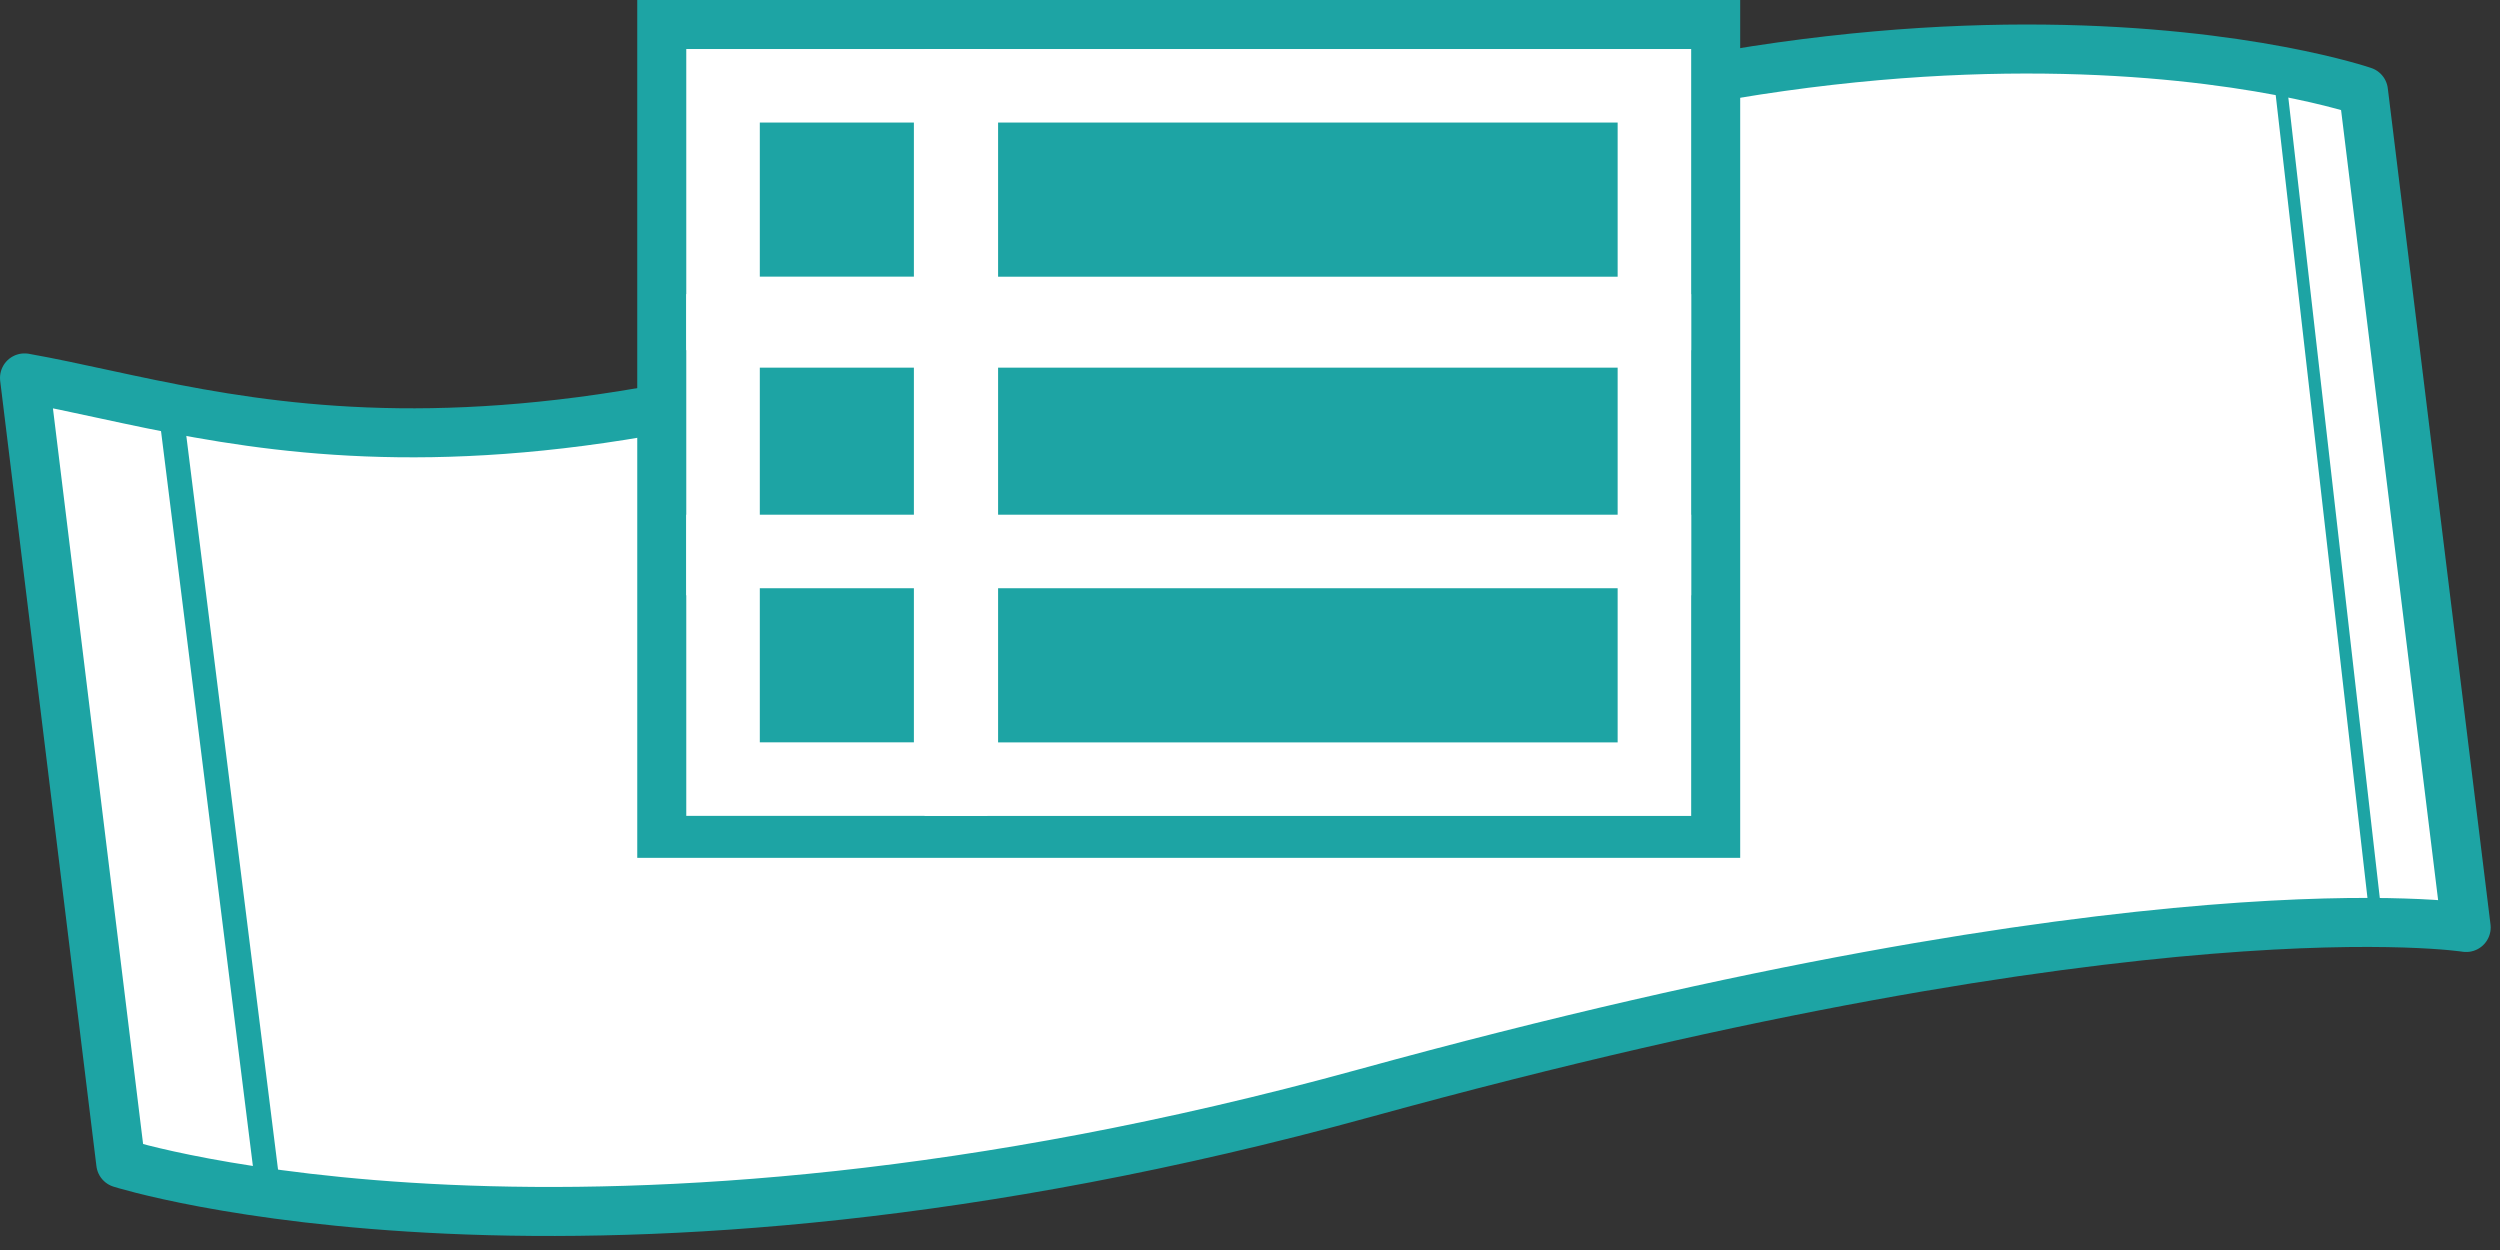
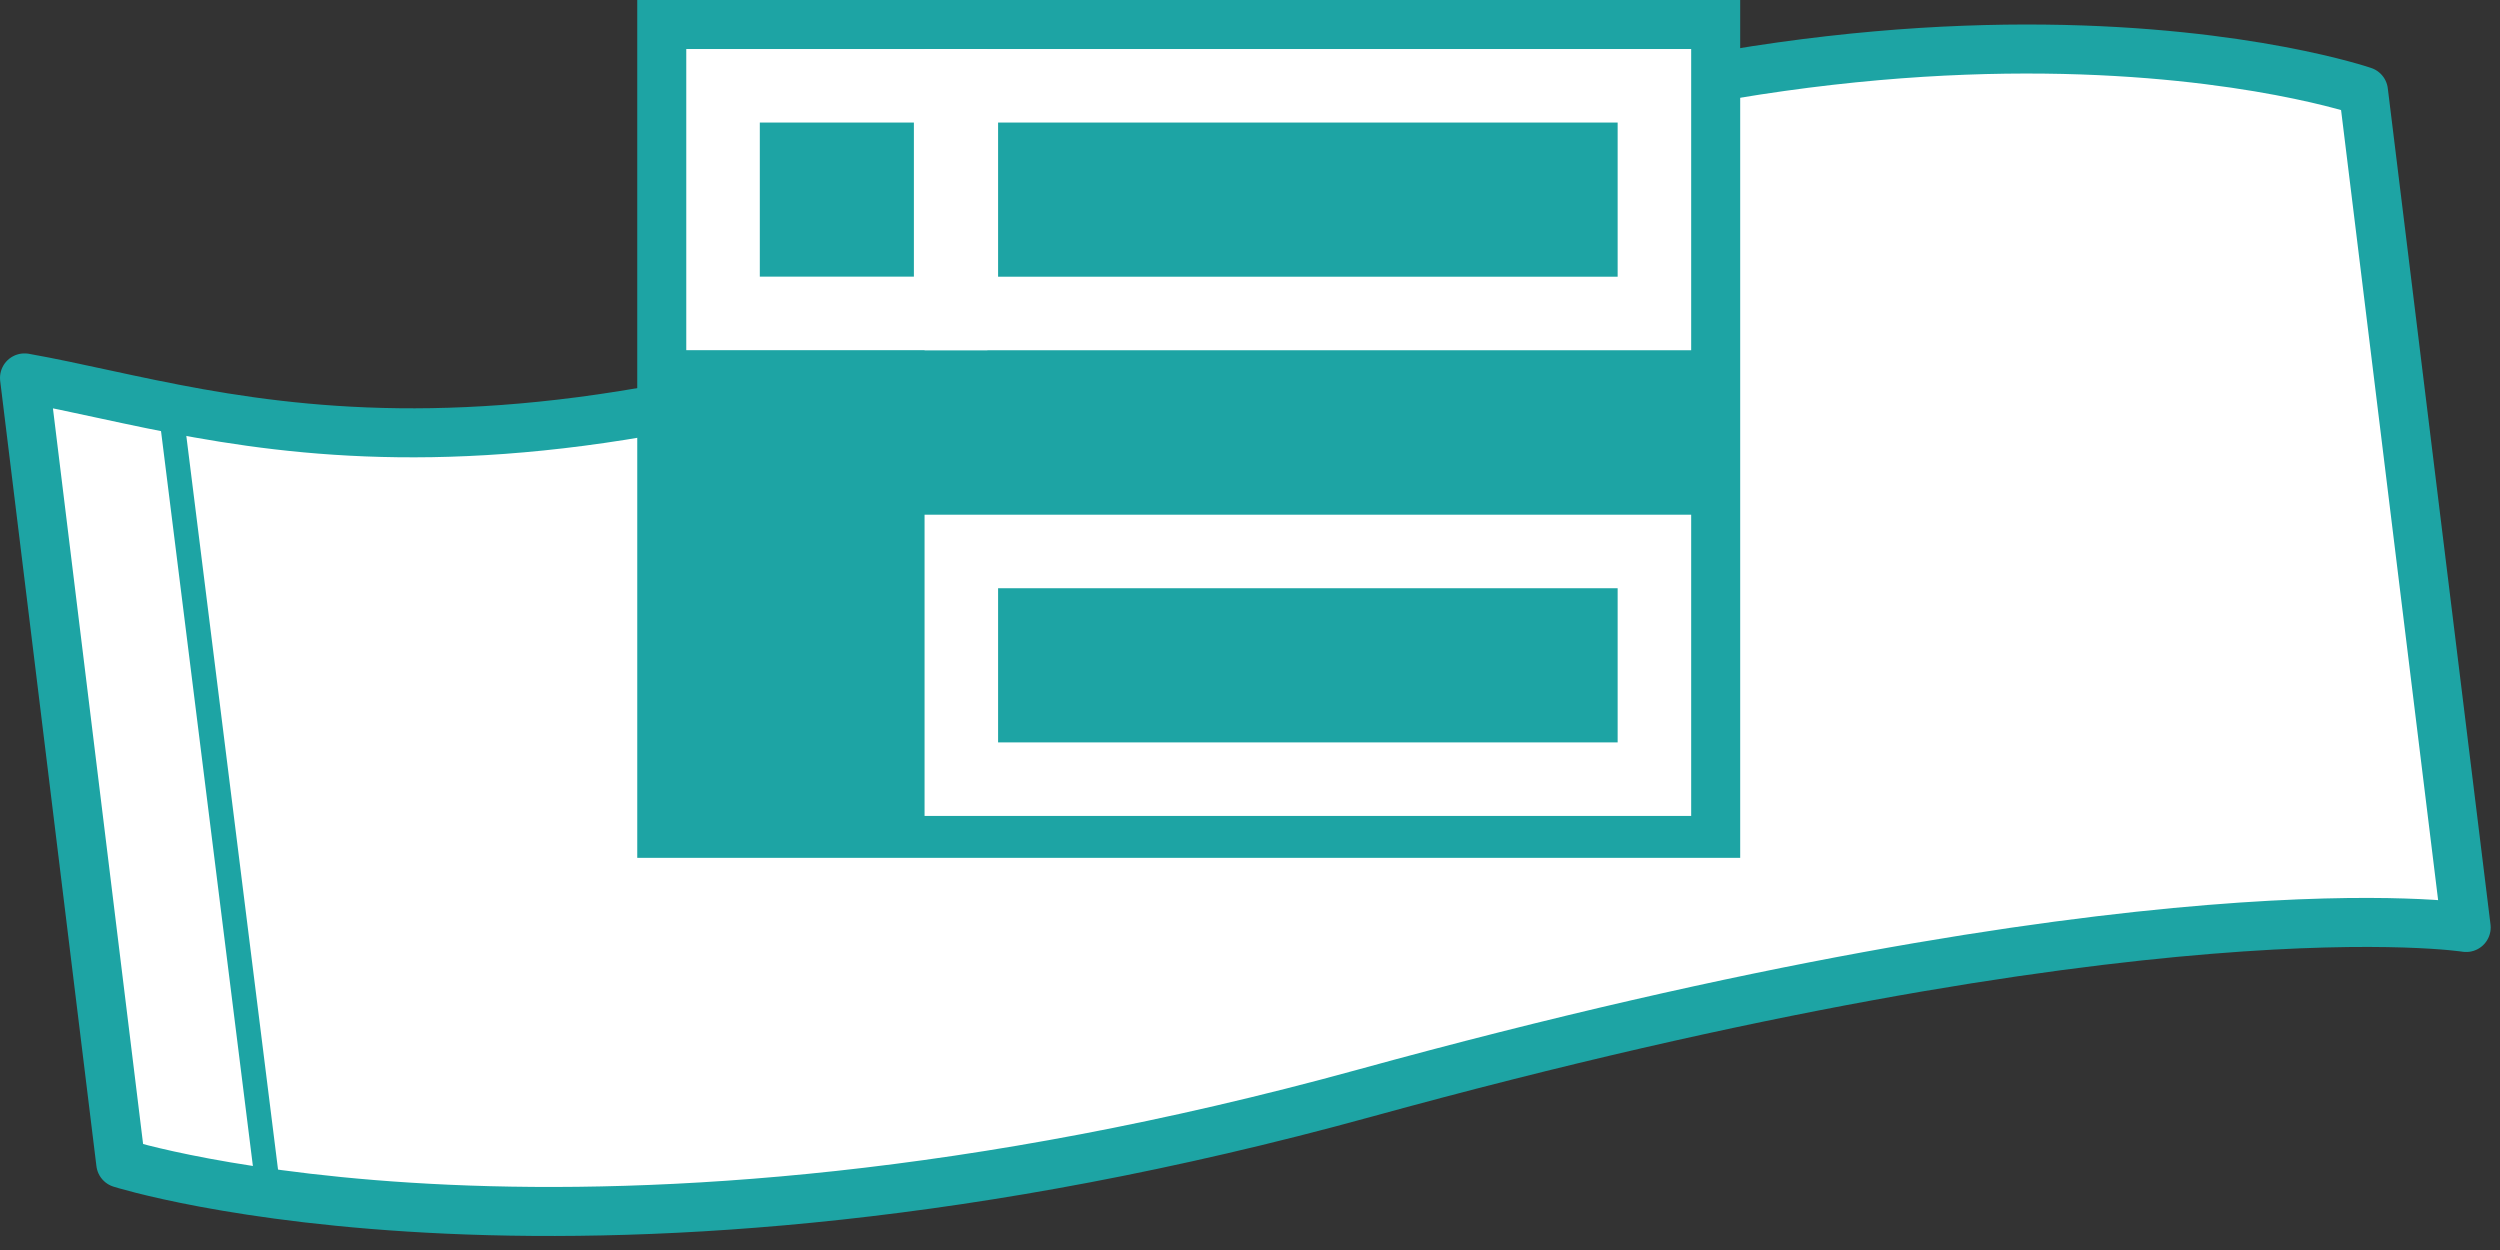
<svg xmlns="http://www.w3.org/2000/svg" width="102" height="51" viewBox="0 0 102 51" fill="none">
  <rect x="0" y="0" width="102" height="51" fill="#333333" stroke="none" />
  <path d="M1 15.419L4.927 47.46C4.927 47.46 23.636 53.416 55.661 44.606C87.685 35.795 100.62 37.841 100.62 37.841L96.429 3.722C96.429 3.722 77.489 -2.795 49.144 9.529C20.799 21.837 9.464 16.921 1 15.419Z" fill="white" stroke="#1DA4A4" stroke-width="2" stroke-linecap="round" stroke-linejoin="round" />
  <path d="M7 17L11 49" stroke="#1DA4A4" stroke-linecap="round" />
-   <path d="M93 3L97 38" stroke="#1DA4A4" stroke-width="0.5" stroke-linecap="round" />
  <rect x="26" width="45" height="35" fill="#1DA4A4" />
  <path d="M38.787 5V3.5H37.287H31H29.5V5V11.287V12.787H31H37.287H38.787V11.287V5Z" fill="#1DA4A4" stroke="white" stroke-width="3" />
  <path d="M67.5 5V3.5H66H40.722H39.222V5V11.29V12.79H40.722H66H67.5V11.29V5Z" fill="#1DA4A4" stroke="white" stroke-width="3" />
-   <path d="M38.787 15V13.5H37.287H31H29.5V15V21.287V22.787H31H37.287H38.787V21.287V15Z" fill="#1DA4A4" stroke="white" stroke-width="3" />
-   <path d="M67.5 15V13.5H66H40.722H39.222V15V21.29V22.79H40.722H66H67.5V21.29V15Z" fill="#1DA4A4" stroke="white" stroke-width="3" />
-   <path d="M38.787 24V22.5H37.287H31H29.5V24V30.287V31.787H31H37.287H38.787V30.287V24Z" fill="#1DA4A4" stroke="white" stroke-width="3" />
  <path d="M67.5 24V22.5H66H40.722H39.222V24V30.29V31.79H40.722H66H67.5V30.29V24Z" fill="#1DA4A4" stroke="white" stroke-width="3" />
</svg>